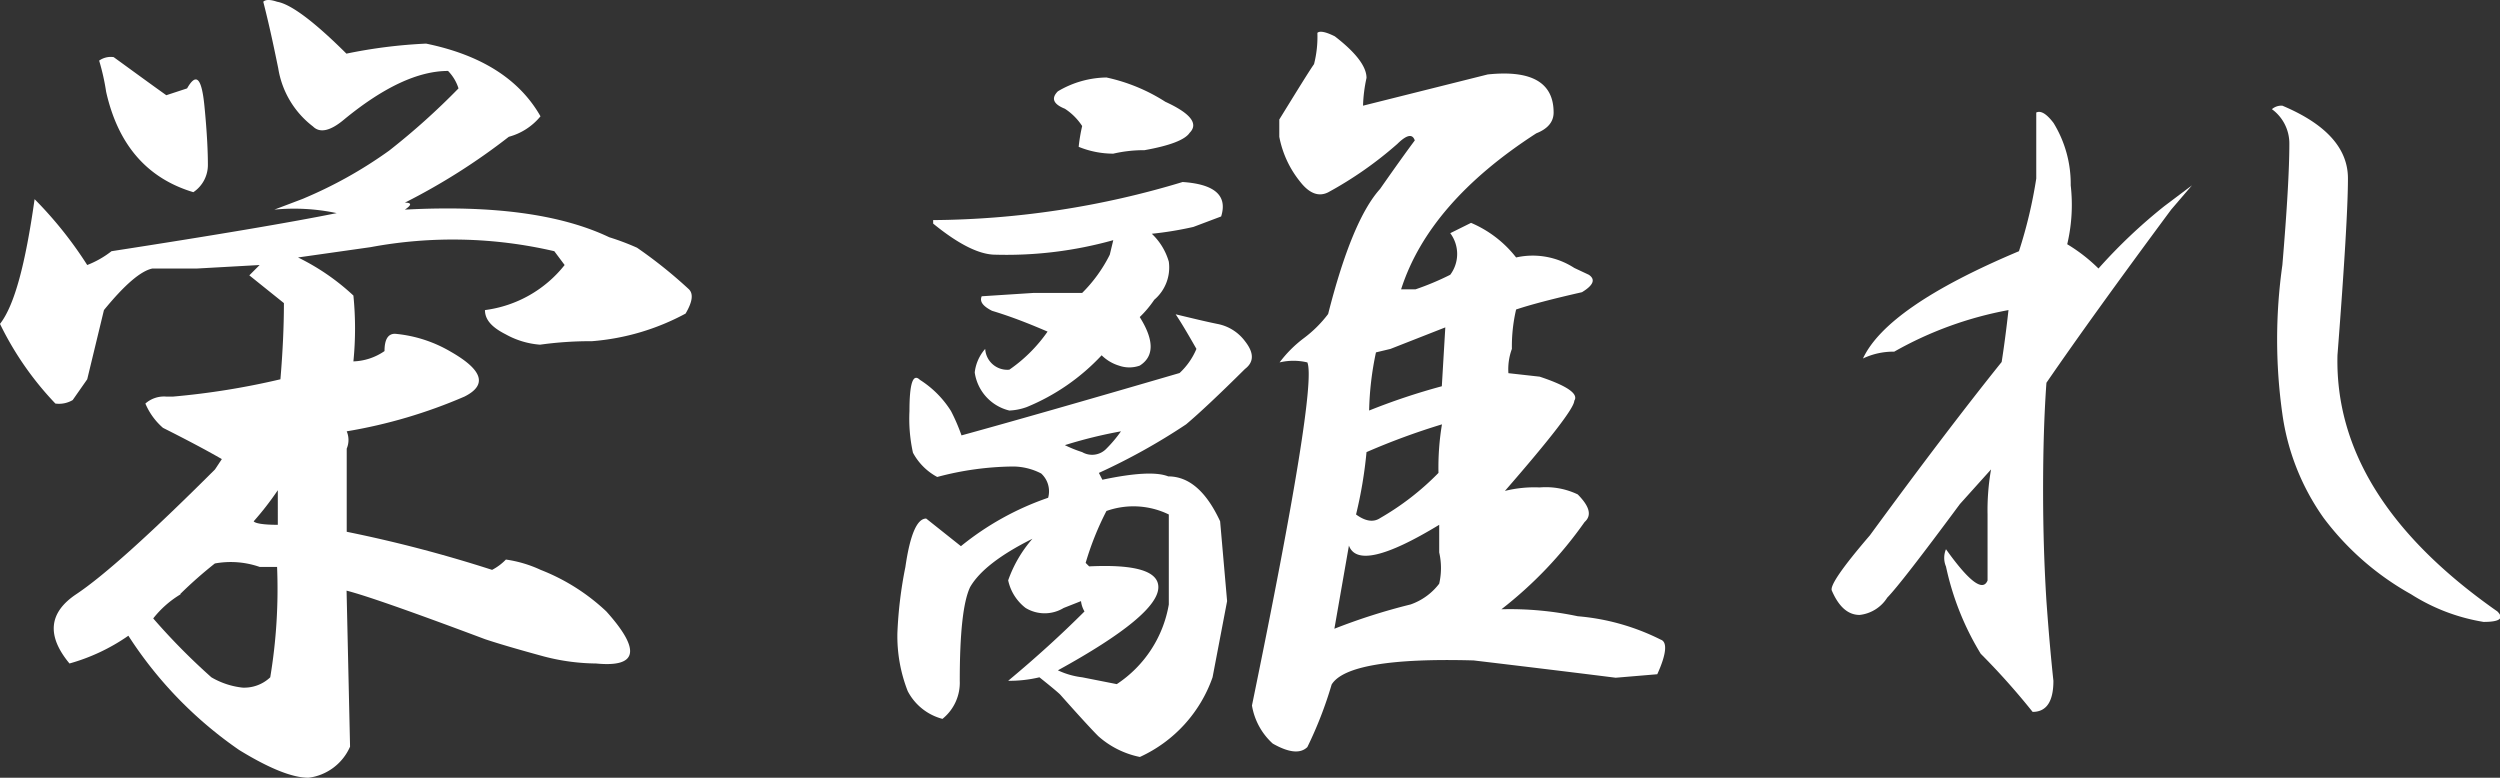
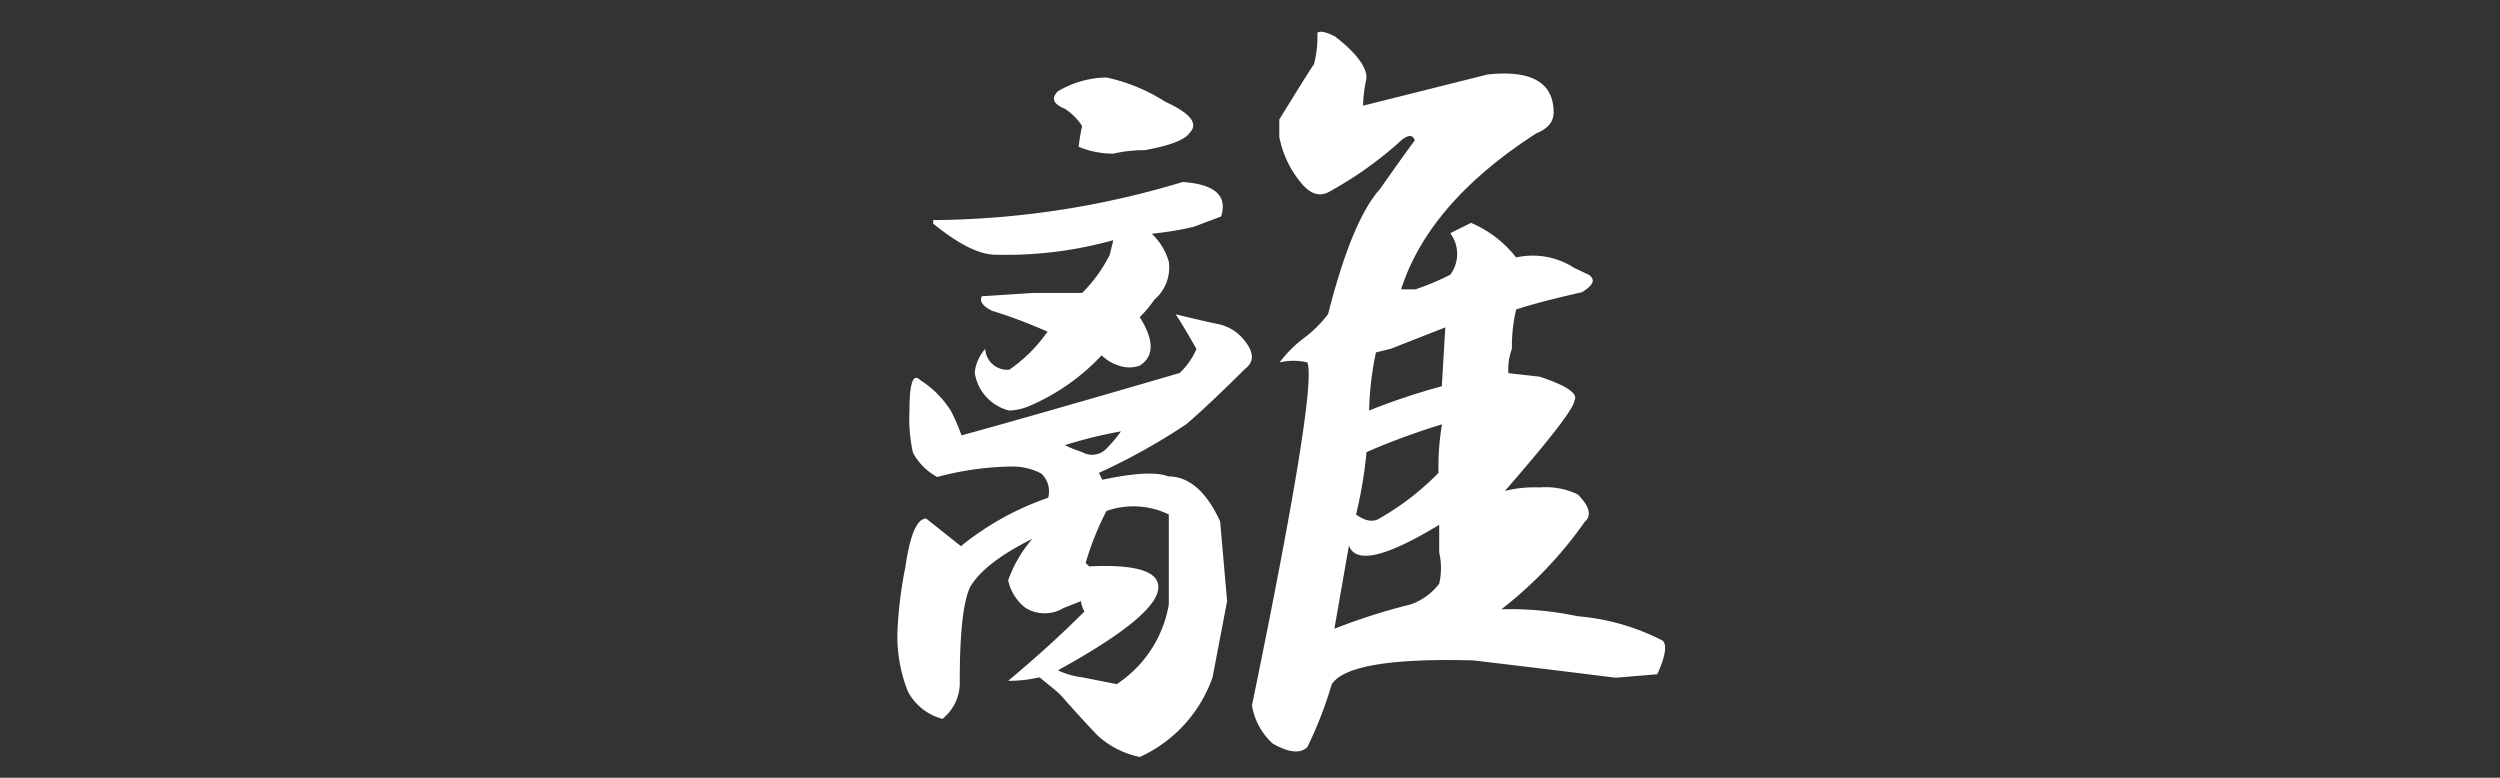
<svg xmlns="http://www.w3.org/2000/svg" viewBox="0 0 171.97 53.5">
  <rect x="0" y="0" width="171.97" height="53.5" fill="#333333" stroke="none" />
  <defs>
    <style>.cls-1{fill:#fff;}</style>
  </defs>
  <g id="レイヤー_2" data-name="レイヤー 2">
    <g id="レイヤー_1-2" data-name="レイヤー 1">
-       <path class="cls-1" d="M23.83,3.69A34.65,34.65,0,0,1,29.31,3Q35,4.17,37.18,8A4.24,4.24,0,0,1,35,9.41a43.5,43.5,0,0,1-7.15,4.53q.72,0,0,.48,9.06-.48,14.06,1.9a17.22,17.22,0,0,1,1.91.72,32,32,0,0,1,3.57,2.86c.32.32.24.87-.23,1.67a16.21,16.21,0,0,1-6.44,1.9,25.06,25.06,0,0,0-3.57.24A5.73,5.73,0,0,1,34.79,23c-.95-.48-1.43-1-1.43-1.67a8.35,8.35,0,0,0,5.48-3.1l-.71-.95A30.78,30.78,0,0,0,25.5,17l-5,.71a15.64,15.64,0,0,1,3.81,2.62,22.84,22.84,0,0,1,0,4.53,4,4,0,0,0,2.14-.71c0-.8.24-1.19.72-1.19A9.15,9.15,0,0,1,31,24.19q3.33,1.9.95,3.09a34.8,34.8,0,0,1-8.1,2.39,1.52,1.52,0,0,1,0,1.19v5.72a92.23,92.23,0,0,1,10,2.62,3.67,3.67,0,0,0,.95-.71,8.47,8.47,0,0,1,2.39.71,14,14,0,0,1,4.52,2.86q3.59,4-.71,3.58a14.59,14.59,0,0,1-3.57-.48c-1.76-.48-3.1-.87-4.06-1.19q-7.62-2.86-9.53-3.34l.24,10.73a3.61,3.61,0,0,1-2.86,2.14q-1.66,0-4.77-1.91a27.85,27.85,0,0,1-7.62-7.86,13.36,13.36,0,0,1-4.05,1.91q-2.38-2.87.47-4.77t9.54-8.58l.47-.71c-1.11-.64-2.46-1.35-4.05-2.15A4.57,4.57,0,0,1,10,27.76a1.93,1.93,0,0,1,1.43-.48h.48a51.94,51.94,0,0,0,7.38-1.19c.16-1.9.24-3.65.24-5.24l-2.38-1.91.71-.71-4.29.24H10.49q-1.2.24-3.34,2.86L6,26.09,5,27.52a1.86,1.86,0,0,1-1.19.24A21.58,21.58,0,0,1,0,22.28C1,21,1.75,18.15,2.38,13.7A27.2,27.2,0,0,1,6,18.23a6.58,6.58,0,0,0,1.67-.95q10.73-1.66,15.49-2.62a14.12,14.12,0,0,0-4.29-.24l1.9-.72a29.85,29.85,0,0,0,6-3.34,48.18,48.18,0,0,0,4.77-4.28,3,3,0,0,0-.72-1.2c-2.06,0-4.45,1.12-7.15,3.34-.95.8-1.67.95-2.14.48a6.27,6.27,0,0,1-2.39-4C18.9,3.54,18.59,2,18.11.12c.16-.16.48-.16.95,0C20,.28,21.6,1.47,23.83,3.69ZM11.44,6.55l1.43-.47c.63-1.11,1-.72,1.19,1.19s.24,3.25.24,4.05a2.25,2.25,0,0,1-1,1.9q-4.77-1.43-6-6.91a15.22,15.22,0,0,0-.48-2.14,1.38,1.38,0,0,1,1-.24C9.13,4.88,10.33,5.76,11.44,6.55Zm1,34.32a6.9,6.9,0,0,0-1.9,1.67,44.24,44.24,0,0,0,4,4.05,5.39,5.39,0,0,0,2.14.71,2.6,2.6,0,0,0,1.91-.71A37.07,37.07,0,0,0,19.06,39H17.87a6.06,6.06,0,0,0-3.09-.24A29.15,29.15,0,0,0,12.39,40.87Zm6.67-4.77V33.72a20.59,20.59,0,0,1-1.66,2.14C17.55,36,18.11,36.1,19.06,36.1Z" />
      <path class="cls-1" d="M83.73,22.28a3.08,3.08,0,0,1,1.91,1.19c.63.8.63,1.43,0,1.91Q83,28,81.59,29.19a42.93,42.93,0,0,1-6,3.34l.24.47c2.22-.47,3.73-.55,4.53-.23q2.14,0,3.57,3.09l.48,5.49-1,5.24a9.46,9.46,0,0,1-5,5.48,6.13,6.13,0,0,1-2.86-1.43c-.48-.48-1.35-1.43-2.62-2.86-.16-.16-.64-.56-1.43-1.19a8.84,8.84,0,0,1-2.15.24q2.86-2.38,5.25-4.77a1.81,1.81,0,0,1-.24-.71l-1.19.47a2.52,2.52,0,0,1-2.62,0,3.25,3.25,0,0,1-1.2-1.9,8.77,8.77,0,0,1,1.67-2.86q-3.33,1.66-4.29,3.33c-.47,1-.71,3.1-.71,6.44a3.19,3.19,0,0,1-1.19,2.62,3.77,3.77,0,0,1-2.39-1.91,10.38,10.38,0,0,1-.71-4A28.83,28.83,0,0,1,62.28,39c.32-2.22.8-3.33,1.43-3.33l2.39,1.9a19.62,19.62,0,0,1,6-3.33,1.66,1.66,0,0,0-.48-1.67,4.25,4.25,0,0,0-1.91-.48,20.81,20.81,0,0,0-5.24.72,4.08,4.08,0,0,1-1.67-1.67,10.86,10.86,0,0,1-.24-2.86c0-1.91.24-2.62.72-2.15a6.83,6.83,0,0,1,2.14,2.15,13.11,13.11,0,0,1,.72,1.67q5.24-1.44,15-4.29A4.79,4.79,0,0,0,82.3,24c-.63-1.11-1.11-1.91-1.43-2.38C82,21.89,82.94,22.12,83.73,22.28ZM84,14.89l-1.91.72a24,24,0,0,1-2.86.47A4.27,4.27,0,0,1,80.4,18a2.91,2.91,0,0,1-1,2.62,7.28,7.28,0,0,1-1,1.19c1,1.59,1,2.71,0,3.34a2.13,2.13,0,0,1-1.43,0,2.89,2.89,0,0,1-1.19-.71A14.66,14.66,0,0,1,70.63,28a4,4,0,0,1-1.2.24,3.15,3.15,0,0,1-2.38-2.62A2.94,2.94,0,0,1,67.77,24a1.52,1.52,0,0,0,1.66,1.43,10.39,10.39,0,0,0,2.63-2.62c-1.12-.48-2.39-1-3.82-1.43-.63-.32-.87-.64-.71-1l3.57-.23h3.34a10,10,0,0,0,1.9-2.63l.24-1a27.24,27.24,0,0,1-8.1,1q-1.67,0-4.29-2.14v-.24a60.55,60.55,0,0,0,17.16-2.62C83.57,12.67,84.45,13.46,84,14.89ZM80.16,7c1.74.8,2.3,1.51,1.67,2.14-.32.48-1.36.88-3.1,1.19a9.36,9.36,0,0,0-2.15.24,6.31,6.31,0,0,1-2.38-.47,11.64,11.64,0,0,1,.24-1.43,4.06,4.06,0,0,0-1.19-1.19q-1.2-.48-.48-1.2a6.71,6.71,0,0,1,3.34-.95A12.3,12.3,0,0,1,80.16,7ZM74.68,38.72l.24.24c3.17-.15,4.76.32,4.76,1.43q0,1.92-6.91,5.72a5.39,5.39,0,0,0,1.67.48l2.38.47a8.21,8.21,0,0,0,3.58-5.48V35.39a5.55,5.55,0,0,0-4.29-.24A20,20,0,0,0,74.68,38.72Zm-1.43-8.1a8.57,8.57,0,0,0,1.19.48,1.36,1.36,0,0,0,1.67-.24,9,9,0,0,0,1-1.19A32,32,0,0,0,73.25,30.62ZM94,5.36a10.24,10.24,0,0,0-.24,1.91l8.58-2.15q4.53-.47,4.53,2.62c0,.64-.4,1.12-1.19,1.43q-7.39,4.77-9.3,10.73h1a18.82,18.82,0,0,0,2.38-1,2.39,2.39,0,0,0,0-2.86l1.43-.71a7.81,7.81,0,0,1,3.1,2.38,5.25,5.25,0,0,1,4,.72l1,.47c.48.32.32.72-.47,1.2-2.07.47-3.58.87-4.53,1.19A11.2,11.2,0,0,0,104,24a4.06,4.06,0,0,0-.24,1.67l2.15.24c1.9.63,2.7,1.19,2.38,1.66q0,.72-4.77,6.2a8.34,8.34,0,0,1,2.39-.24,5.08,5.08,0,0,1,2.62.48c.79.8,1,1.43.47,1.9a27.93,27.93,0,0,1-5.72,6,22.55,22.55,0,0,1,5.25.48A15.6,15.6,0,0,1,114.24,44c.47.16.39,1-.24,2.38l-2.86.24q-3.81-.48-9.77-1.19c-5.72-.16-9,.4-9.77,1.66a27.21,27.21,0,0,1-1.67,4.3c-.48.47-1.27.39-2.38-.24a4.53,4.53,0,0,1-1.43-2.62q4.51-21.93,3.81-23.6a4.11,4.11,0,0,0-1.91,0,8.34,8.34,0,0,1,1.67-1.67,8.35,8.35,0,0,0,1.67-1.66Q93,15.14,94.93,13c1.11-1.59,1.91-2.7,2.39-3.34-.16-.48-.56-.39-1.2.24a26,26,0,0,1-4.76,3.33c-.64.32-1.28.09-1.91-.71A7,7,0,0,1,88,9.41V8.22c1.27-2.06,2.06-3.34,2.39-3.81a7.62,7.62,0,0,0,.23-2.15c.16-.15.56-.08,1.2.24C93.26,3.61,94,4.57,94,5.36ZM92.79,37.53l-1,5.72a41.46,41.46,0,0,1,5.24-1.67A4.22,4.22,0,0,0,99,40.15,4.81,4.81,0,0,0,99,38V36.1C95.33,38.33,93.26,38.81,92.79,37.53ZM94,31.1a29.89,29.89,0,0,1-.72,4.29c.64.47,1.2.56,1.67.24a18.51,18.51,0,0,0,4-3.1,18,18,0,0,1,.24-3.34A47.79,47.79,0,0,0,94,31.1ZM95.65,24l-1,.24a21,21,0,0,0-.47,4,44.48,44.48,0,0,1,5-1.67l.24-4.05Z" />
-       <path class="cls-1" d="M142.44,12.75a11.76,11.76,0,0,1-.24,4.05,11.44,11.44,0,0,1,2.15,1.67,36.49,36.49,0,0,1,4.53-4.29l1.9-1.43-1.43,1.67q-5.47,7.38-8.58,11.91c-.16,2.23-.23,4.69-.23,7.39,0,2.54.07,5.09.23,7.63.16,2.22.32,4,.48,5.48,0,1.43-.48,2.14-1.43,2.14a49.06,49.06,0,0,0-3.57-4,19.17,19.17,0,0,1-2.39-6,1.52,1.52,0,0,1,0-1.19c1.59,2.23,2.54,2.94,2.86,2.15V35.39a16.3,16.3,0,0,1,.24-3.1l-2.14,2.38c-2.71,3.66-4.37,5.8-5,6.44a2.58,2.58,0,0,1-1.9,1.19c-.8,0-1.43-.56-1.91-1.67q-.24-.48,2.62-3.81,5.24-7.16,9.06-11.92c.15-.95.31-2.14.47-3.57a25.15,25.15,0,0,0-7.86,2.86,4.85,4.85,0,0,0-2.15.47q1.67-3.57,10.73-7.38a32,32,0,0,0,1.19-5V7.74c.32-.15.71.09,1.19.72A8,8,0,0,1,142.44,12.75Zm19.07-.48q0,2.87-.72,12.16-.24,9.77,11,17.63c.48.48.16.72-.95.72a13.25,13.25,0,0,1-5-1.91,19.15,19.15,0,0,1-6-5.24A16.2,16.2,0,0,1,157,28.48a36.54,36.54,0,0,1,0-10.25q.48-5.71.48-8.34a2.92,2.92,0,0,0-1.2-2.38,1,1,0,0,1,.72-.24Q161.51,9.17,161.51,12.27Z" />
    </g>
  </g>
</svg>